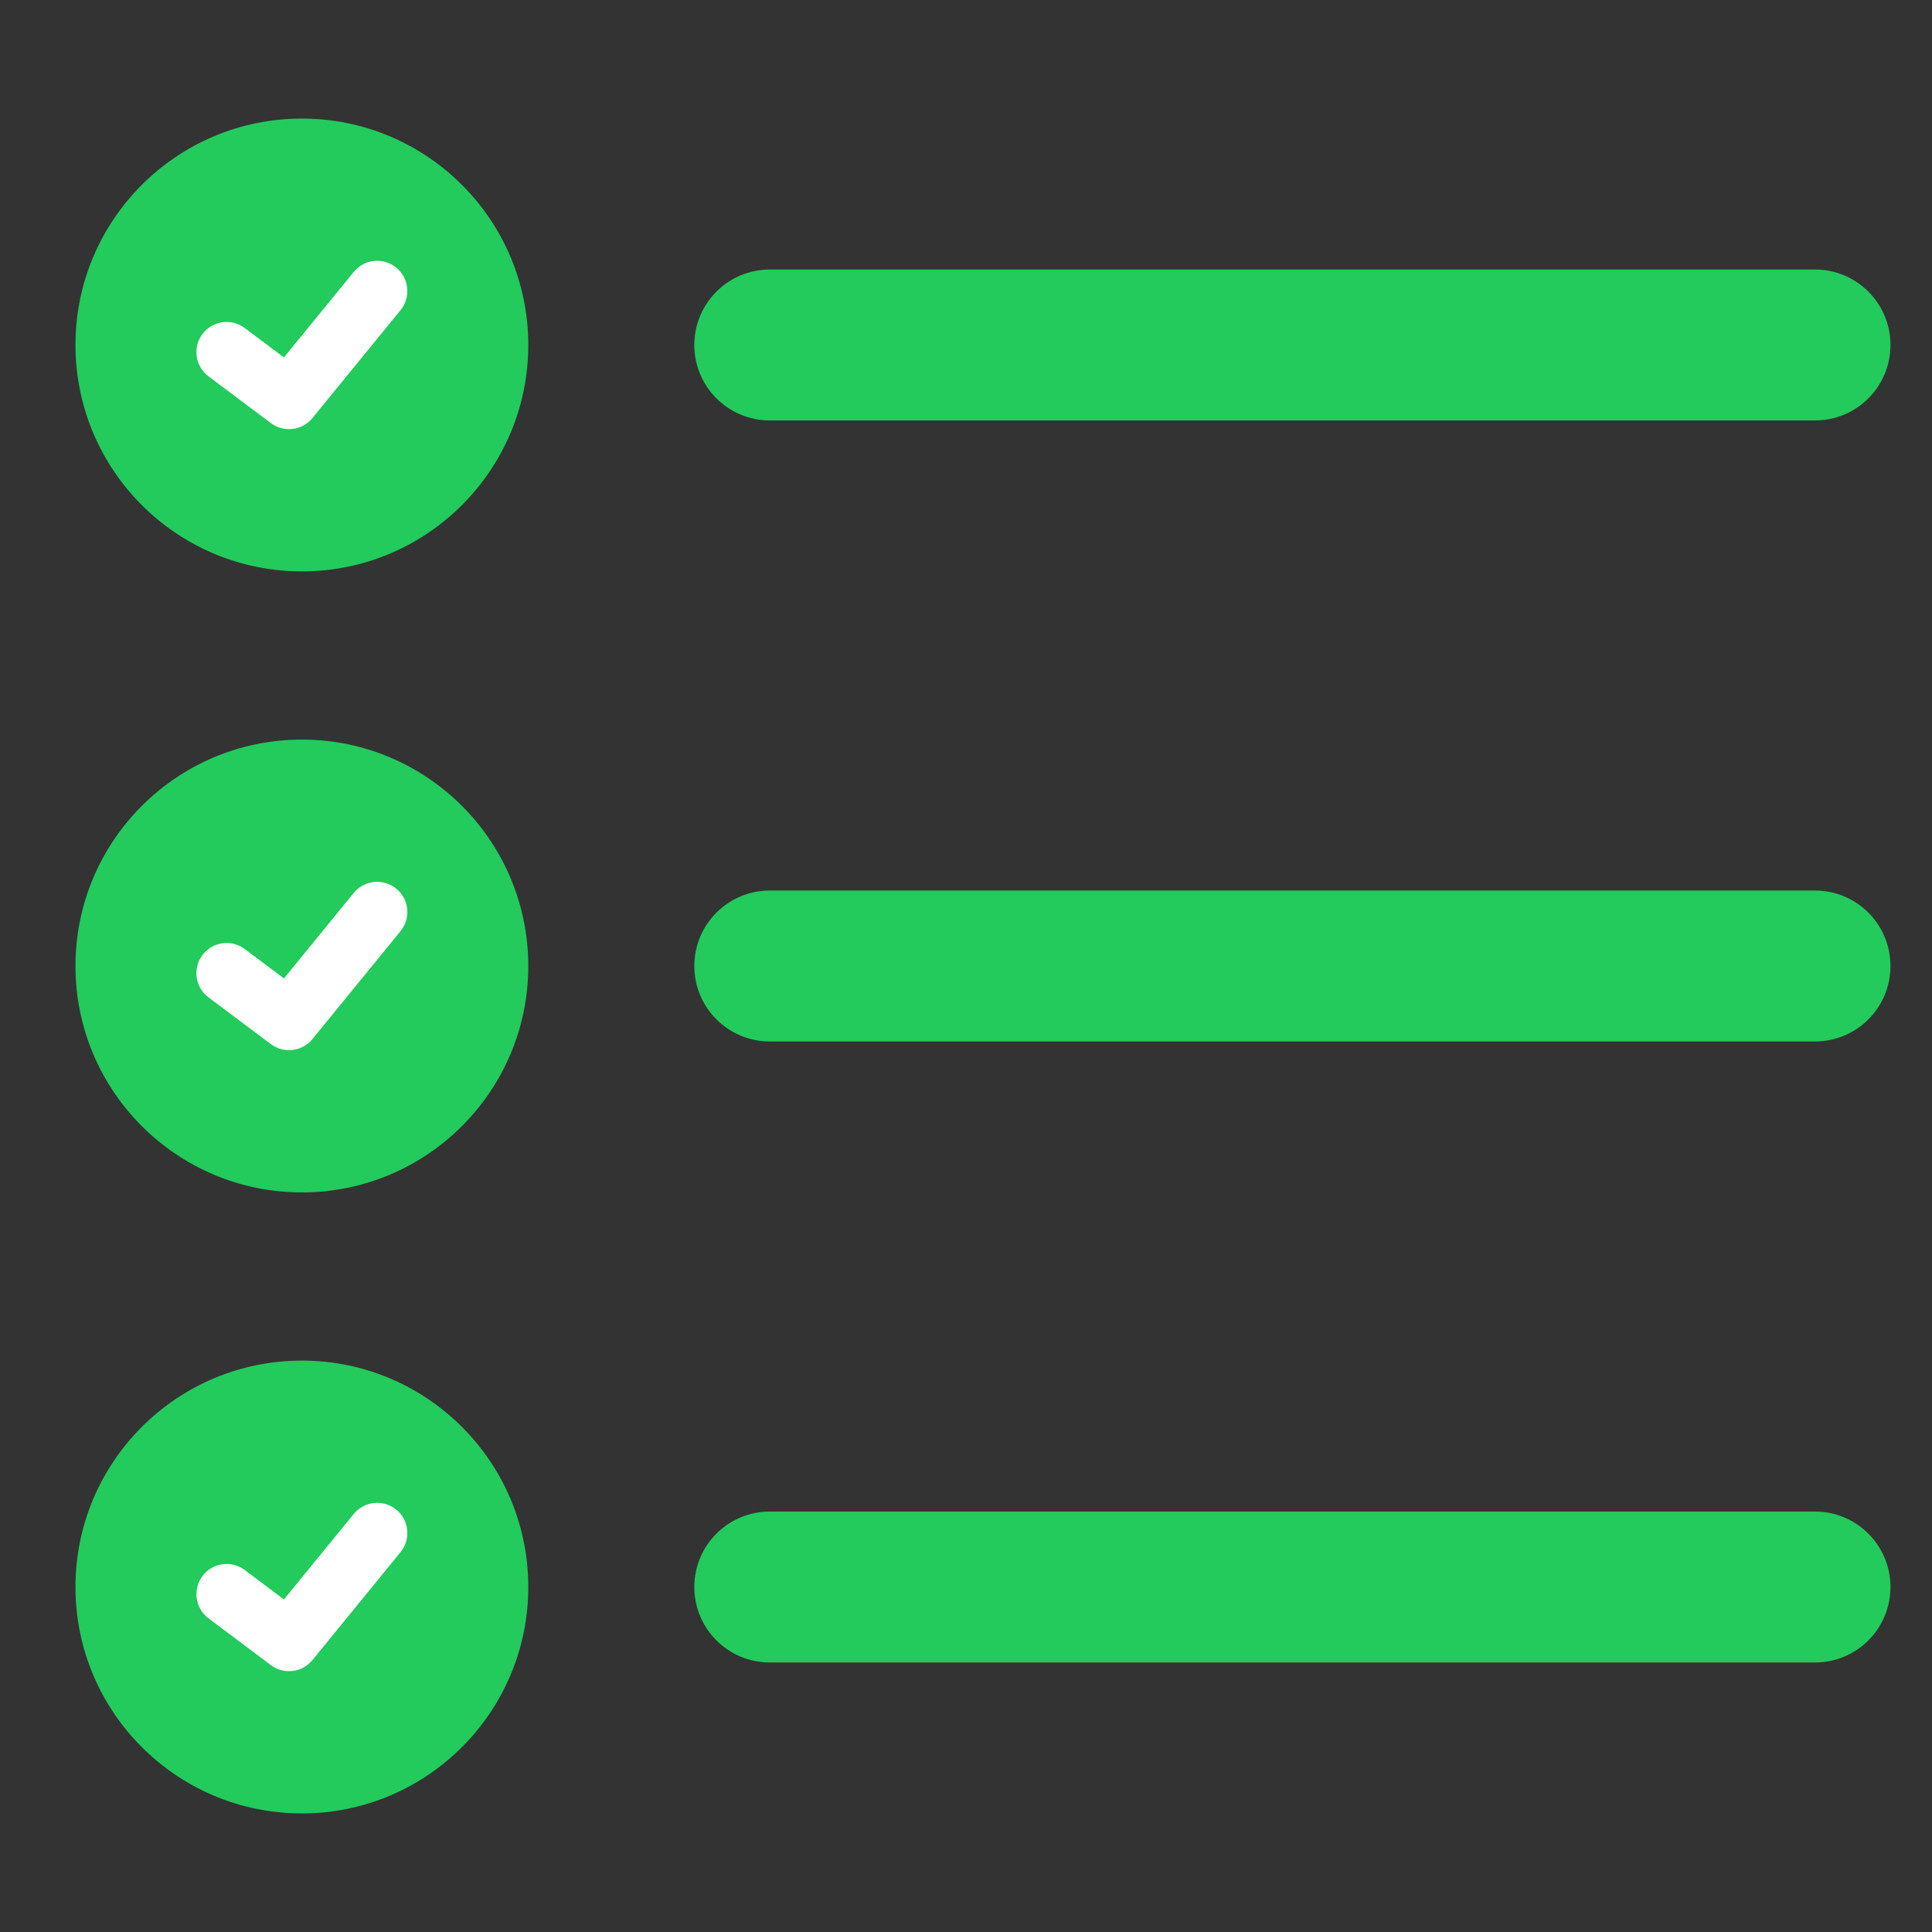
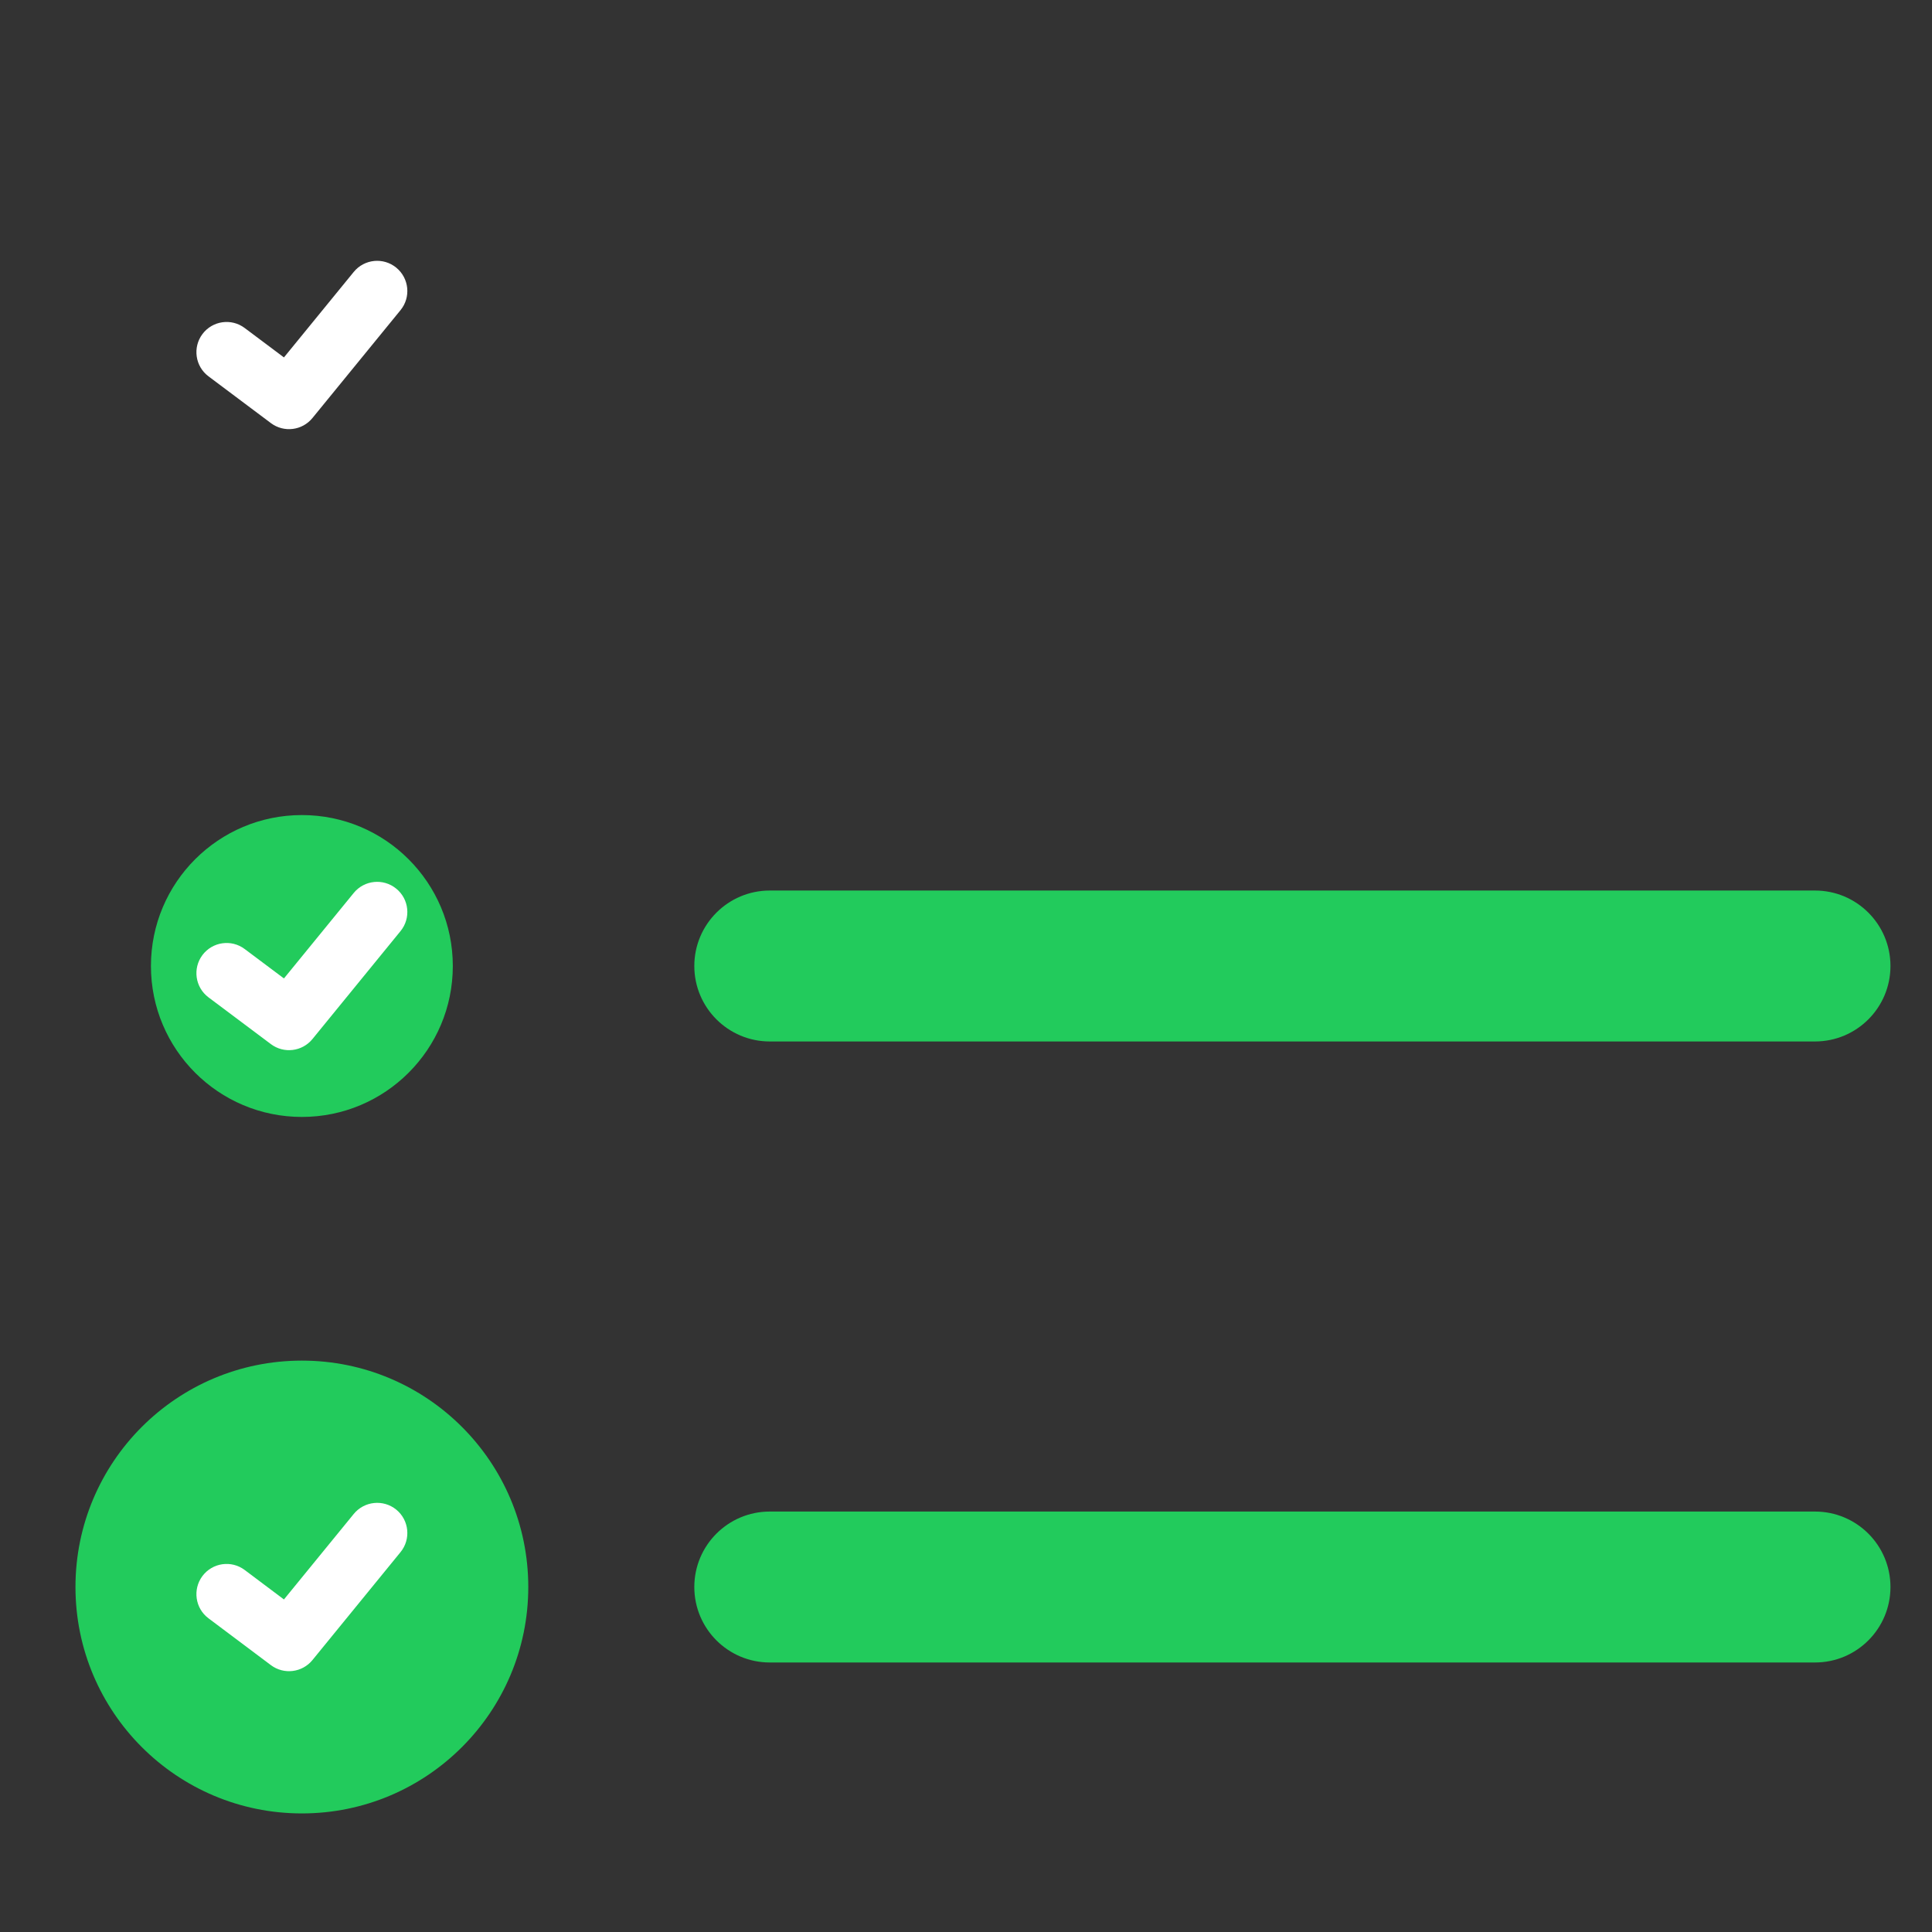
<svg xmlns="http://www.w3.org/2000/svg" width="32" height="32" viewBox="0 0 32 32" fill="none">
  <rect x="0" y="0" width="32" height="32" fill="#333333" stroke="none" />
-   <path d="M5 8.214C6.381 8.214 7.5 7.095 7.5 5.714C7.5 4.334 6.381 3.214 5 3.214C3.619 3.214 2.5 4.334 2.5 5.714C2.5 7.095 3.619 8.214 5 8.214Z" fill="#22CB5C" />
-   <path fill-rule="evenodd" clip-rule="evenodd" d="M1.25 5.714C1.25 3.643 2.929 1.964 5 1.964C7.071 1.964 8.75 3.643 8.75 5.714C8.75 7.785 7.071 9.464 5 9.464C2.929 9.464 1.25 7.785 1.25 5.714ZM5 4.464C4.31 4.464 3.75 5.024 3.75 5.714C3.75 6.405 4.31 6.964 5 6.964C5.69 6.964 6.25 6.405 6.25 5.714C6.25 5.024 5.69 4.464 5 4.464Z" fill="#22CB5C" />
  <path fill-rule="evenodd" clip-rule="evenodd" d="M6.563 4.433C6.777 4.608 6.809 4.923 6.634 5.137L5.175 6.924C5.005 7.132 4.702 7.169 4.487 7.008L3.453 6.233C3.232 6.067 3.188 5.754 3.353 5.533C3.519 5.312 3.832 5.267 4.053 5.433L4.703 5.92L5.859 4.504C6.034 4.29 6.349 4.258 6.563 4.433Z" fill="white" />
-   <path fill-rule="evenodd" clip-rule="evenodd" d="M11.5 5.714C11.5 5.024 12.06 4.464 12.75 4.464H30.062C30.753 4.464 31.312 5.024 31.312 5.714C31.312 6.405 30.753 6.964 30.062 6.964H12.75C12.06 6.964 11.5 6.405 11.5 5.714Z" fill="#22CB5C" />
  <path d="M5 18.5C6.381 18.5 7.5 17.381 7.5 16C7.5 14.619 6.381 13.5 5 13.5C3.619 13.5 2.5 14.619 2.5 16C2.5 17.381 3.619 18.5 5 18.5Z" fill="#22CB5C" />
-   <path fill-rule="evenodd" clip-rule="evenodd" d="M1.25 16C1.25 13.929 2.929 12.25 5 12.25C7.071 12.25 8.75 13.929 8.75 16C8.75 18.071 7.071 19.75 5 19.75C2.929 19.75 1.25 18.071 1.25 16ZM5 14.75C4.31 14.75 3.75 15.31 3.75 16C3.75 16.69 4.31 17.25 5 17.25C5.69 17.25 6.25 16.69 6.25 16C6.25 15.31 5.69 14.75 5 14.75Z" fill="#22CB5C" />
  <path fill-rule="evenodd" clip-rule="evenodd" d="M11.5 16C11.5 15.31 12.06 14.75 12.75 14.75H30.062C30.753 14.75 31.312 15.31 31.312 16C31.312 16.69 30.753 17.25 30.062 17.25H12.75C12.06 17.25 11.5 16.69 11.5 16Z" fill="#22CB5C" />
  <path d="M5 28.786C6.381 28.786 7.5 27.666 7.5 26.286C7.5 24.905 6.381 23.786 5 23.786C3.619 23.786 2.5 24.905 2.5 26.286C2.5 27.666 3.619 28.786 5 28.786Z" fill="#22CB5C" />
  <path fill-rule="evenodd" clip-rule="evenodd" d="M1.25 26.286C1.25 24.215 2.929 22.536 5 22.536C7.071 22.536 8.75 24.215 8.75 26.286C8.75 28.356 7.071 30.036 5 30.036C2.929 30.036 1.25 28.356 1.25 26.286ZM5 25.036C4.31 25.036 3.75 25.595 3.75 26.286C3.75 26.976 4.31 27.536 5 27.536C5.69 27.536 6.25 26.976 6.25 26.286C6.25 25.595 5.69 25.036 5 25.036Z" fill="#22CB5C" />
  <path fill-rule="evenodd" clip-rule="evenodd" d="M11.5 26.286C11.5 25.595 12.06 25.036 12.75 25.036H30.062C30.753 25.036 31.312 25.595 31.312 26.286C31.312 26.976 30.753 27.536 30.062 27.536H12.75C12.06 27.536 11.5 26.976 11.5 26.286Z" fill="#22CB5C" />
  <path fill-rule="evenodd" clip-rule="evenodd" d="M6.563 14.719C6.777 14.893 6.809 15.208 6.634 15.422L5.175 17.21C5.005 17.418 4.702 17.455 4.487 17.294L3.453 16.519C3.232 16.353 3.188 16.04 3.353 15.819C3.519 15.598 3.832 15.553 4.053 15.719L4.703 16.206L5.859 14.79C6.034 14.576 6.349 14.544 6.563 14.719Z" fill="white" />
  <path fill-rule="evenodd" clip-rule="evenodd" d="M6.563 25.004C6.777 25.179 6.809 25.494 6.634 25.708L5.175 27.496C5.005 27.704 4.702 27.741 4.487 27.58L3.453 26.804C3.232 26.639 3.188 26.325 3.353 26.104C3.519 25.883 3.832 25.838 4.053 26.004L4.703 26.492L5.859 25.076C6.034 24.862 6.349 24.83 6.563 25.004Z" fill="white" />
</svg>